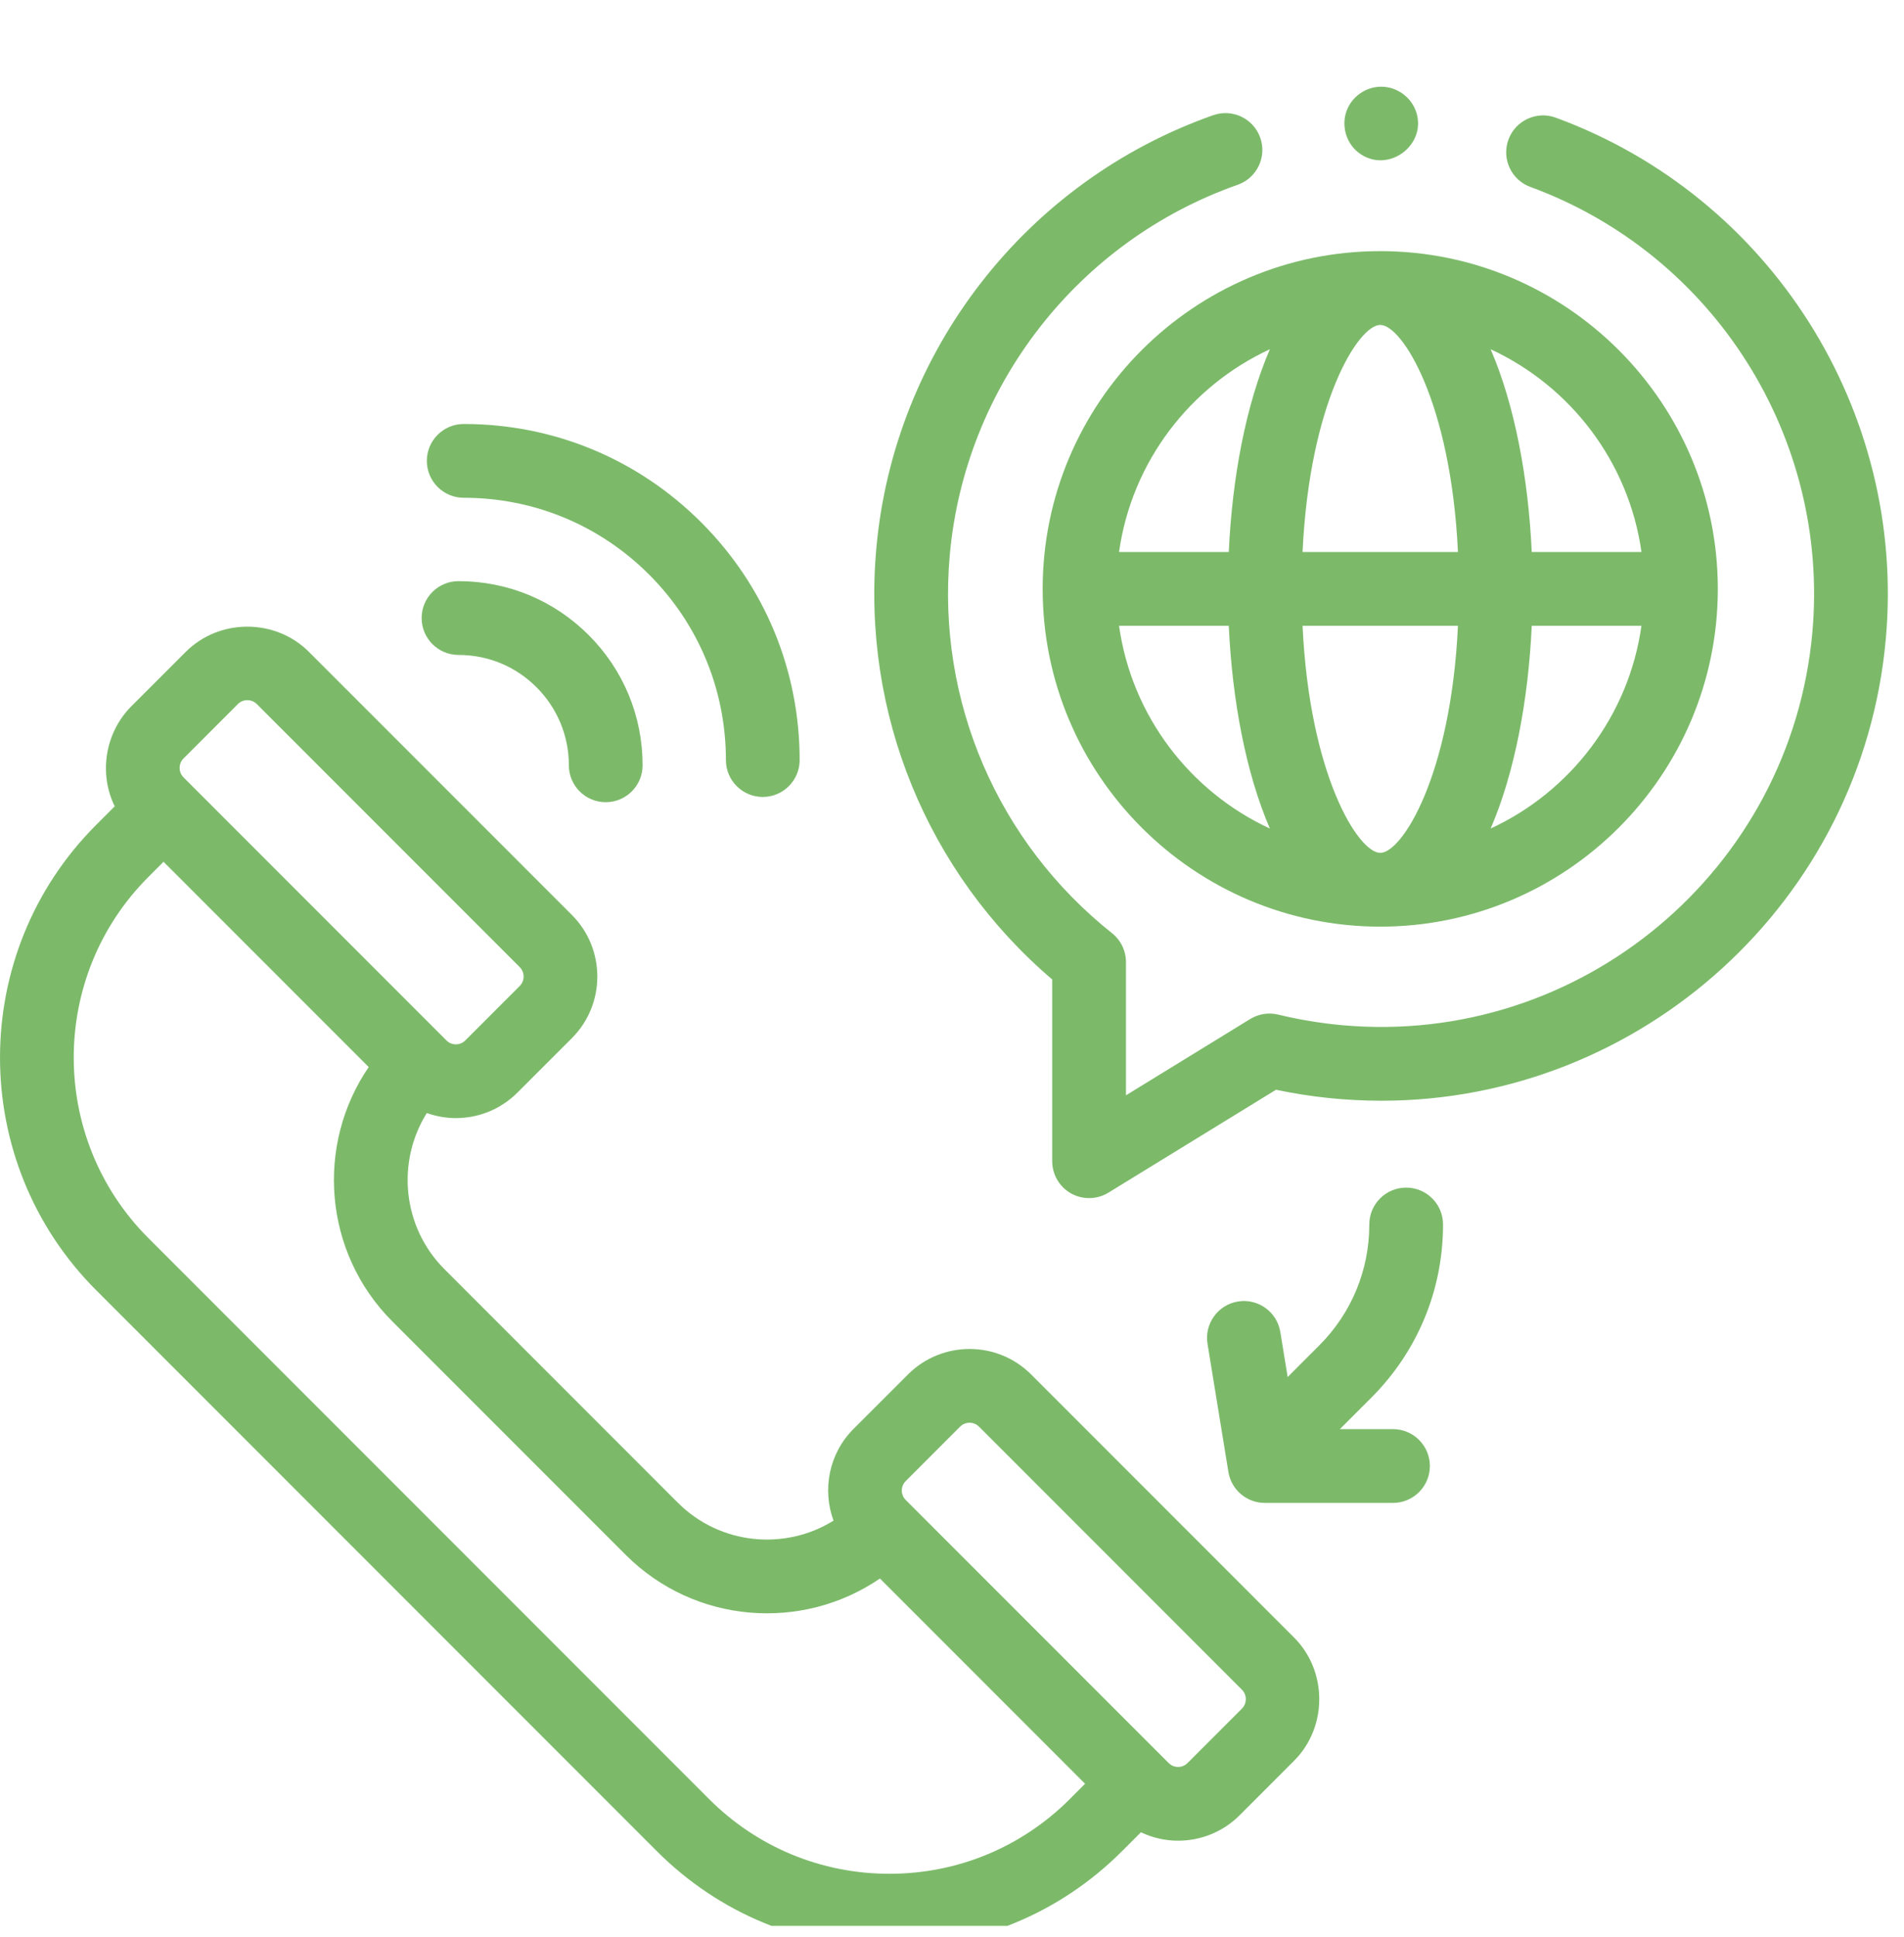
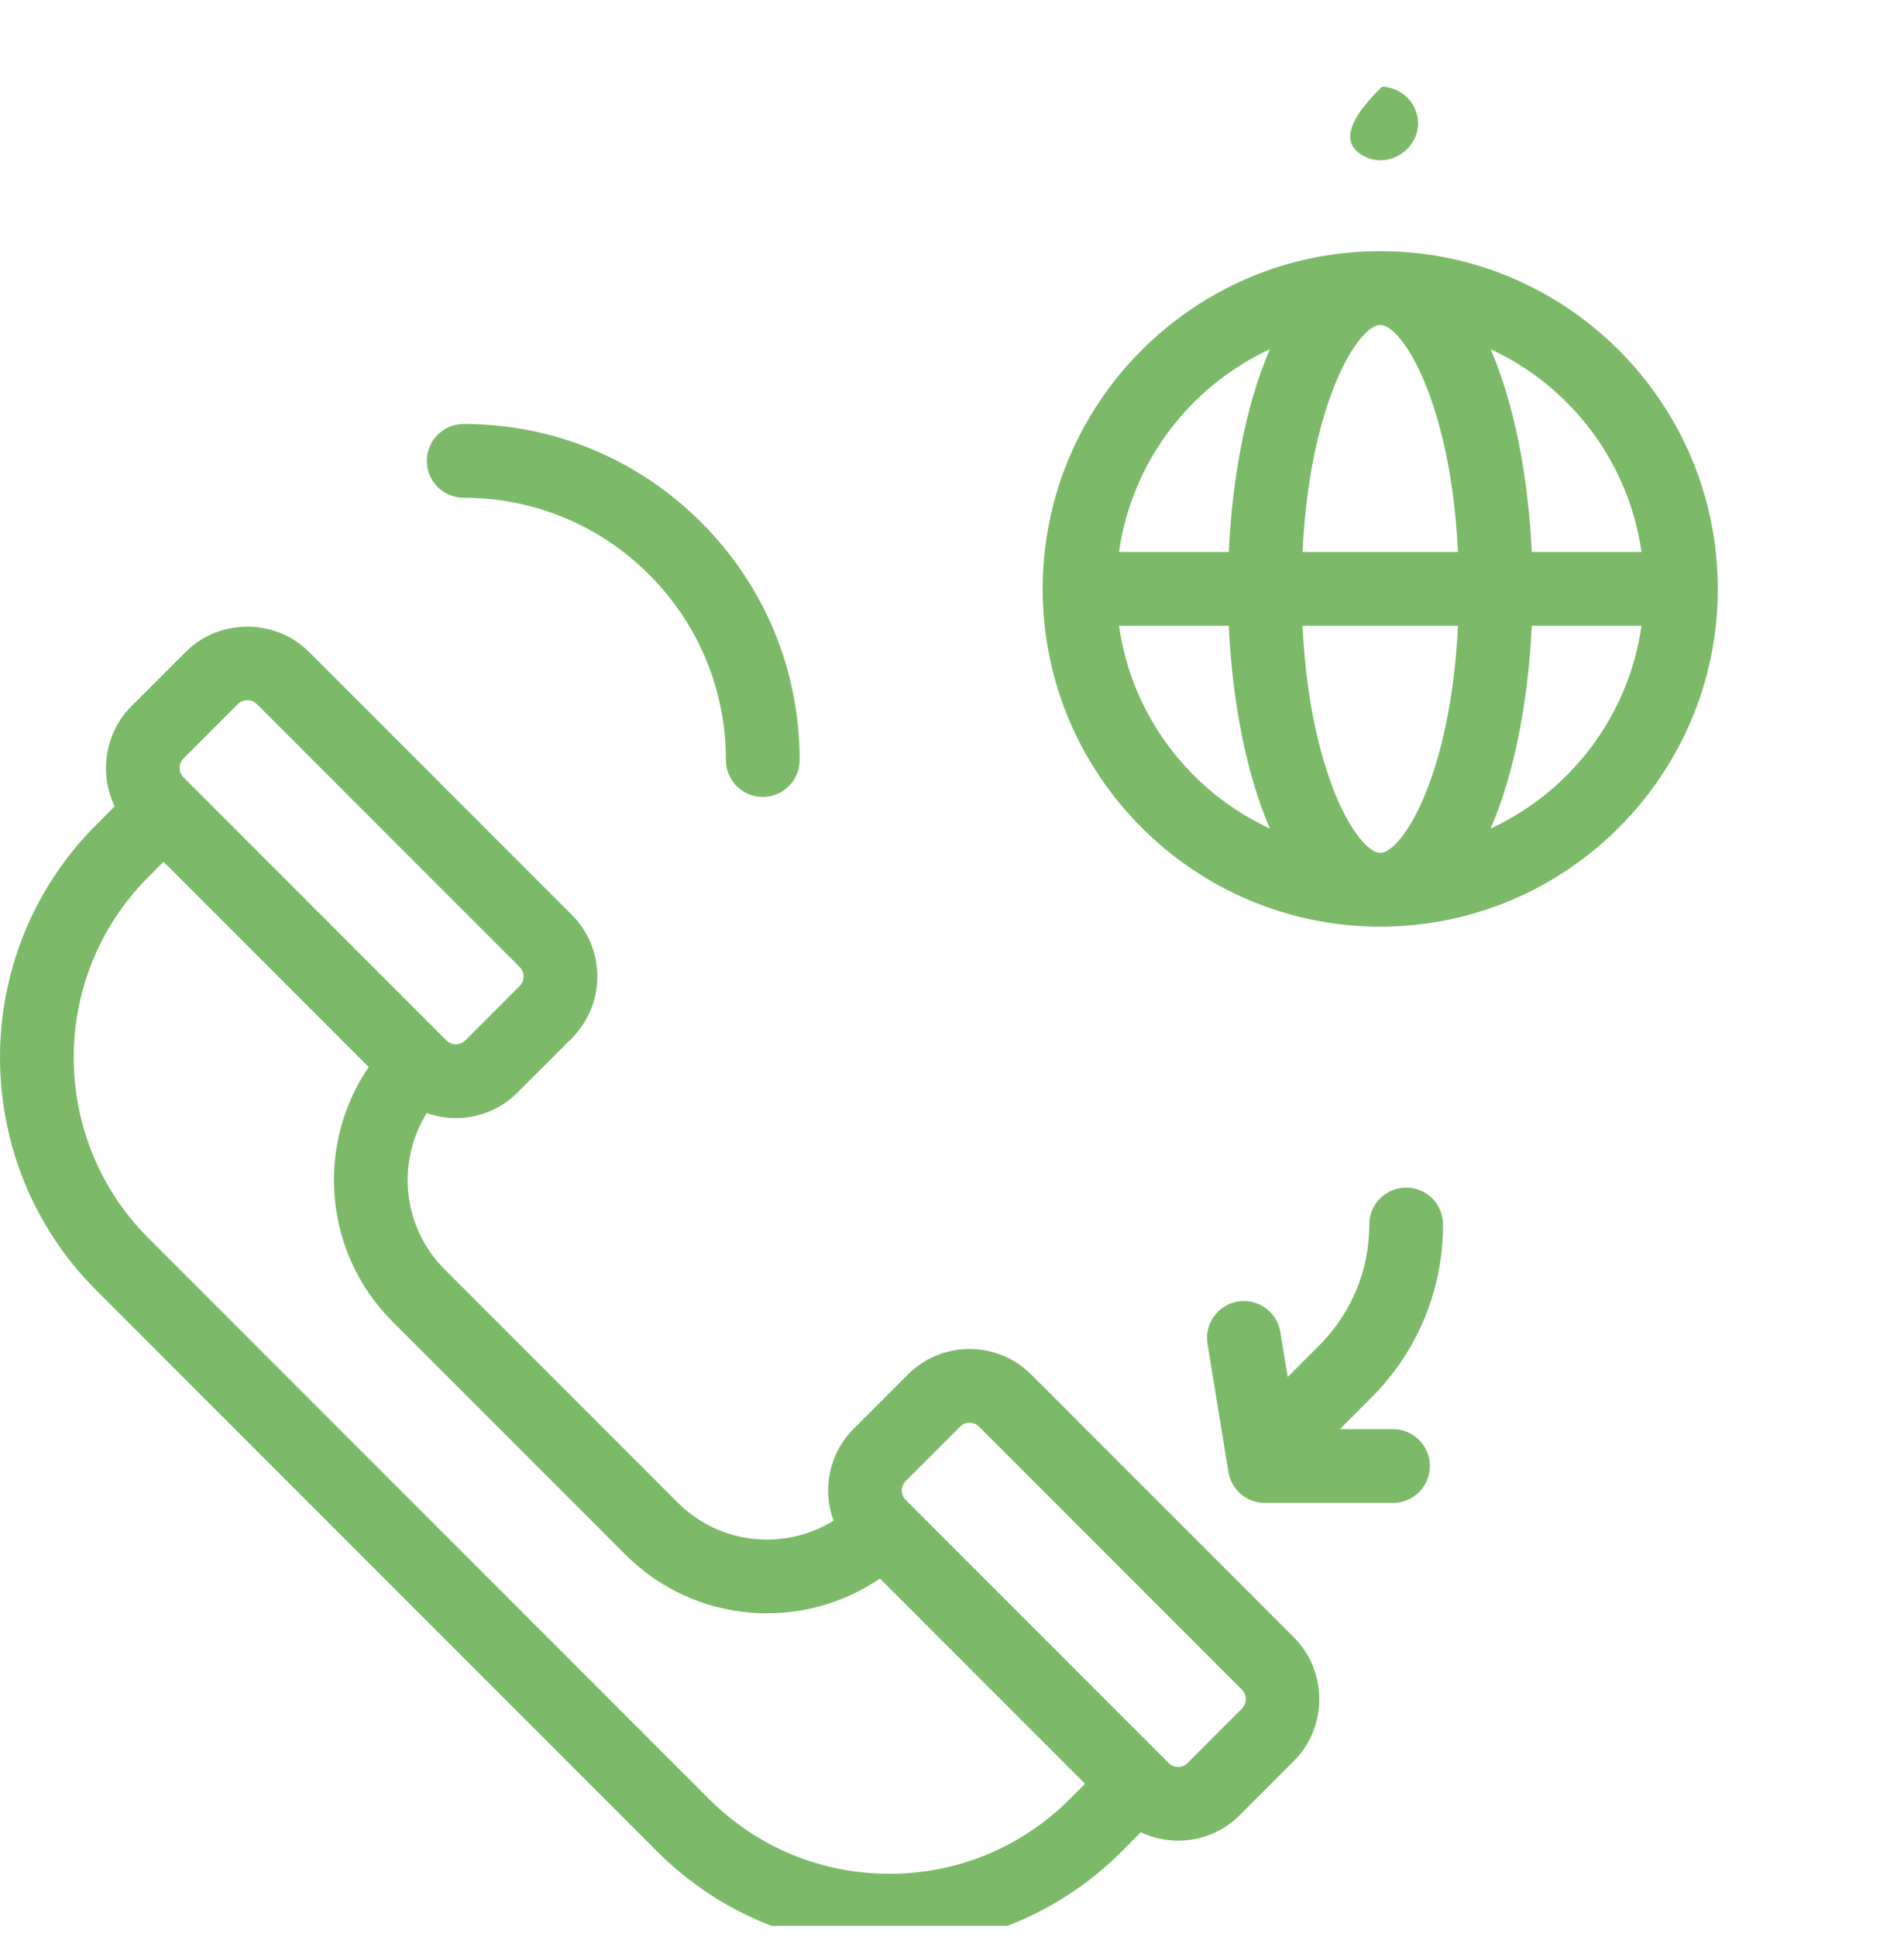
<svg xmlns="http://www.w3.org/2000/svg" width="60" height="61" viewBox="0 0 60 61" fill="none">
  <g id="shopping bag / 24 / Outline" clip-path="url(#clip0_20_547)">
    <g id="Group">
-       <path id="Vector" d="M33.158 30.85V36.575C33.158 36.996 33.386 37.384 33.753 37.589C34.116 37.792 34.573 37.783 34.928 37.565L40.21 34.323C41.301 34.553 42.417 34.669 43.533 34.669C51.705 34.669 58.691 28.405 59.428 20.112C60.066 12.931 55.788 6.185 49.026 3.706C48.423 3.485 47.756 3.795 47.535 4.397C47.314 5 47.624 5.667 48.226 5.888C54.004 8.006 57.658 13.771 57.113 19.907C56.447 27.401 49.809 32.957 42.313 32.291C41.629 32.23 40.945 32.117 40.279 31.956C39.979 31.883 39.661 31.933 39.397 32.095L35.482 34.498V30.302C35.482 29.948 35.32 29.612 35.043 29.392C31.434 26.524 29.522 22.076 29.929 17.492C30.402 12.173 33.963 7.592 39.003 5.82C39.608 5.607 39.927 4.944 39.714 4.339C39.501 3.733 38.838 3.415 38.232 3.628C32.335 5.701 28.167 11.062 27.614 17.286C27.154 22.461 29.22 27.489 33.158 30.85Z" fill="#7CBA6A" />
      <path id="Vector_2" d="M20.7 58.306C22.657 60.263 25.26 61.341 28.029 61.341C30.797 61.341 33.4 60.263 35.357 58.306L35.953 57.71C36.323 57.885 36.723 57.975 37.124 57.975C37.827 57.975 38.53 57.708 39.065 57.173L40.78 55.457C41.838 54.4 41.838 52.634 40.78 51.577L32.494 43.29C31.424 42.22 29.683 42.22 28.613 43.29L26.897 45.005C26.117 45.785 25.909 46.922 26.266 47.895C24.733 48.846 22.689 48.658 21.359 47.328L14.008 39.977C12.675 38.644 12.489 36.591 13.45 35.056C13.746 35.161 14.055 35.216 14.365 35.216C15.068 35.216 15.771 34.948 16.305 34.413L18.021 32.698C19.091 31.628 19.091 29.887 18.021 28.817L9.734 20.531C8.677 19.473 6.911 19.473 5.854 20.531L4.138 22.246C3.318 23.067 3.102 24.353 3.615 25.396L3.031 25.98C-1.01 30.02 -1.01 36.596 3.031 40.637L20.7 58.306ZM28.541 46.649L30.256 44.933C30.42 44.77 30.687 44.77 30.85 44.933L39.137 53.22C39.299 53.382 39.299 53.651 39.137 53.814L37.422 55.529C37.258 55.693 36.992 55.693 36.828 55.529H36.828L28.541 47.242C28.377 47.079 28.377 46.812 28.541 46.649ZM5.782 23.889L7.497 22.174C7.659 22.012 7.929 22.012 8.091 22.174L16.378 30.461C16.541 30.624 16.541 30.891 16.378 31.054L14.662 32.77C14.499 32.934 14.232 32.934 14.069 32.77L5.782 24.483C5.62 24.321 5.62 24.052 5.782 23.889ZM4.674 27.623L5.154 27.143L11.619 33.608C9.941 36.06 10.189 39.445 12.365 41.621L19.716 48.971C21.892 51.147 25.277 51.396 27.729 49.717L34.194 56.182L33.714 56.662C32.195 58.181 30.176 59.017 28.028 59.017C25.881 59.017 23.862 58.181 22.343 56.662L4.674 38.993C1.54 35.858 1.54 30.758 4.674 27.623Z" fill="#7CBA6A" />
      <path id="Vector_3" d="M32.857 18.548C32.857 24.414 37.63 29.186 43.495 29.186C49.361 29.186 54.133 24.414 54.133 18.548C54.133 12.682 49.361 7.91 43.495 7.91C37.63 7.91 32.857 12.682 32.857 18.548ZM35.264 19.71H38.722C38.83 22.068 39.266 24.358 40.017 26.096C37.502 24.933 35.664 22.55 35.264 19.71ZM38.722 17.386H35.264C35.664 14.546 37.502 12.163 40.017 11C39.266 12.738 38.83 15.029 38.722 17.386ZM43.495 26.862C42.809 26.862 41.269 24.431 41.047 19.71H45.944C45.721 24.431 44.182 26.862 43.495 26.862ZM51.727 17.386H48.269C48.161 15.029 47.725 12.738 46.974 11C49.489 12.163 51.327 14.546 51.727 17.386ZM48.269 19.71H51.726C51.327 22.55 49.489 24.933 46.974 26.096C47.725 24.358 48.161 22.068 48.269 19.71ZM45.944 17.386H41.047C41.269 12.665 42.809 10.234 43.495 10.234C44.182 10.234 45.721 12.665 45.944 17.386Z" fill="#7CBA6A" />
-       <path id="Vector_4" d="M14.449 20.628C15.378 20.628 16.251 20.989 16.907 21.646C17.564 22.303 17.926 23.176 17.926 24.104C17.926 24.746 18.446 25.266 19.088 25.266C19.73 25.266 20.25 24.746 20.25 24.104C20.25 22.555 19.647 21.098 18.551 20.003C17.455 18.907 15.999 18.304 14.449 18.304C13.807 18.304 13.287 18.824 13.287 19.466C13.287 20.108 13.807 20.628 14.449 20.628Z" fill="#7CBA6A" />
      <path id="Vector_5" d="M14.613 15.678C16.82 15.678 18.894 16.537 20.455 18.097C22.015 19.657 22.875 21.732 22.875 23.939C22.875 24.58 23.395 25.101 24.037 25.101C24.678 25.101 25.199 24.58 25.199 23.939C25.199 21.111 24.098 18.453 22.098 16.454C20.099 14.454 17.441 13.353 14.613 13.354C13.971 13.354 13.451 13.874 13.451 14.516C13.451 15.157 13.971 15.678 14.613 15.678Z" fill="#7CBA6A" />
-       <path id="Vector_6" d="M42.88 4.857C43.773 5.452 44.956 4.563 44.633 3.542C44.484 3.074 44.045 2.743 43.553 2.731C43.06 2.719 42.603 3.032 42.434 3.494C42.254 3.988 42.438 4.568 42.88 4.857Z" fill="#7CBA6A" />
+       <path id="Vector_6" d="M42.88 4.857C43.773 5.452 44.956 4.563 44.633 3.542C44.484 3.074 44.045 2.743 43.553 2.731C42.254 3.988 42.438 4.568 42.88 4.857Z" fill="#7CBA6A" />
      <path id="Vector_7" d="M45.474 38.567C45.474 37.925 44.953 37.405 44.312 37.405C43.67 37.405 43.15 37.925 43.15 38.567C43.15 40.006 42.589 41.359 41.572 42.376L40.578 43.371L40.346 41.952C40.243 41.319 39.646 40.889 39.012 40.992C38.379 41.096 37.949 41.693 38.052 42.326L38.71 46.361C38.802 46.923 39.288 47.336 39.857 47.336H43.897C44.538 47.336 45.059 46.816 45.059 46.174C45.059 45.532 44.538 45.012 43.897 45.012H42.223L43.215 44.02C44.672 42.563 45.474 40.627 45.474 38.567Z" fill="#7CBA6A" />
    </g>
  </g>
  <defs>
    <clipPath id="clip0_20_547">
      <rect width="60" height="60" fill="white" transform="translate(0 0.658)" />
    </clipPath>
  </defs>
</svg>